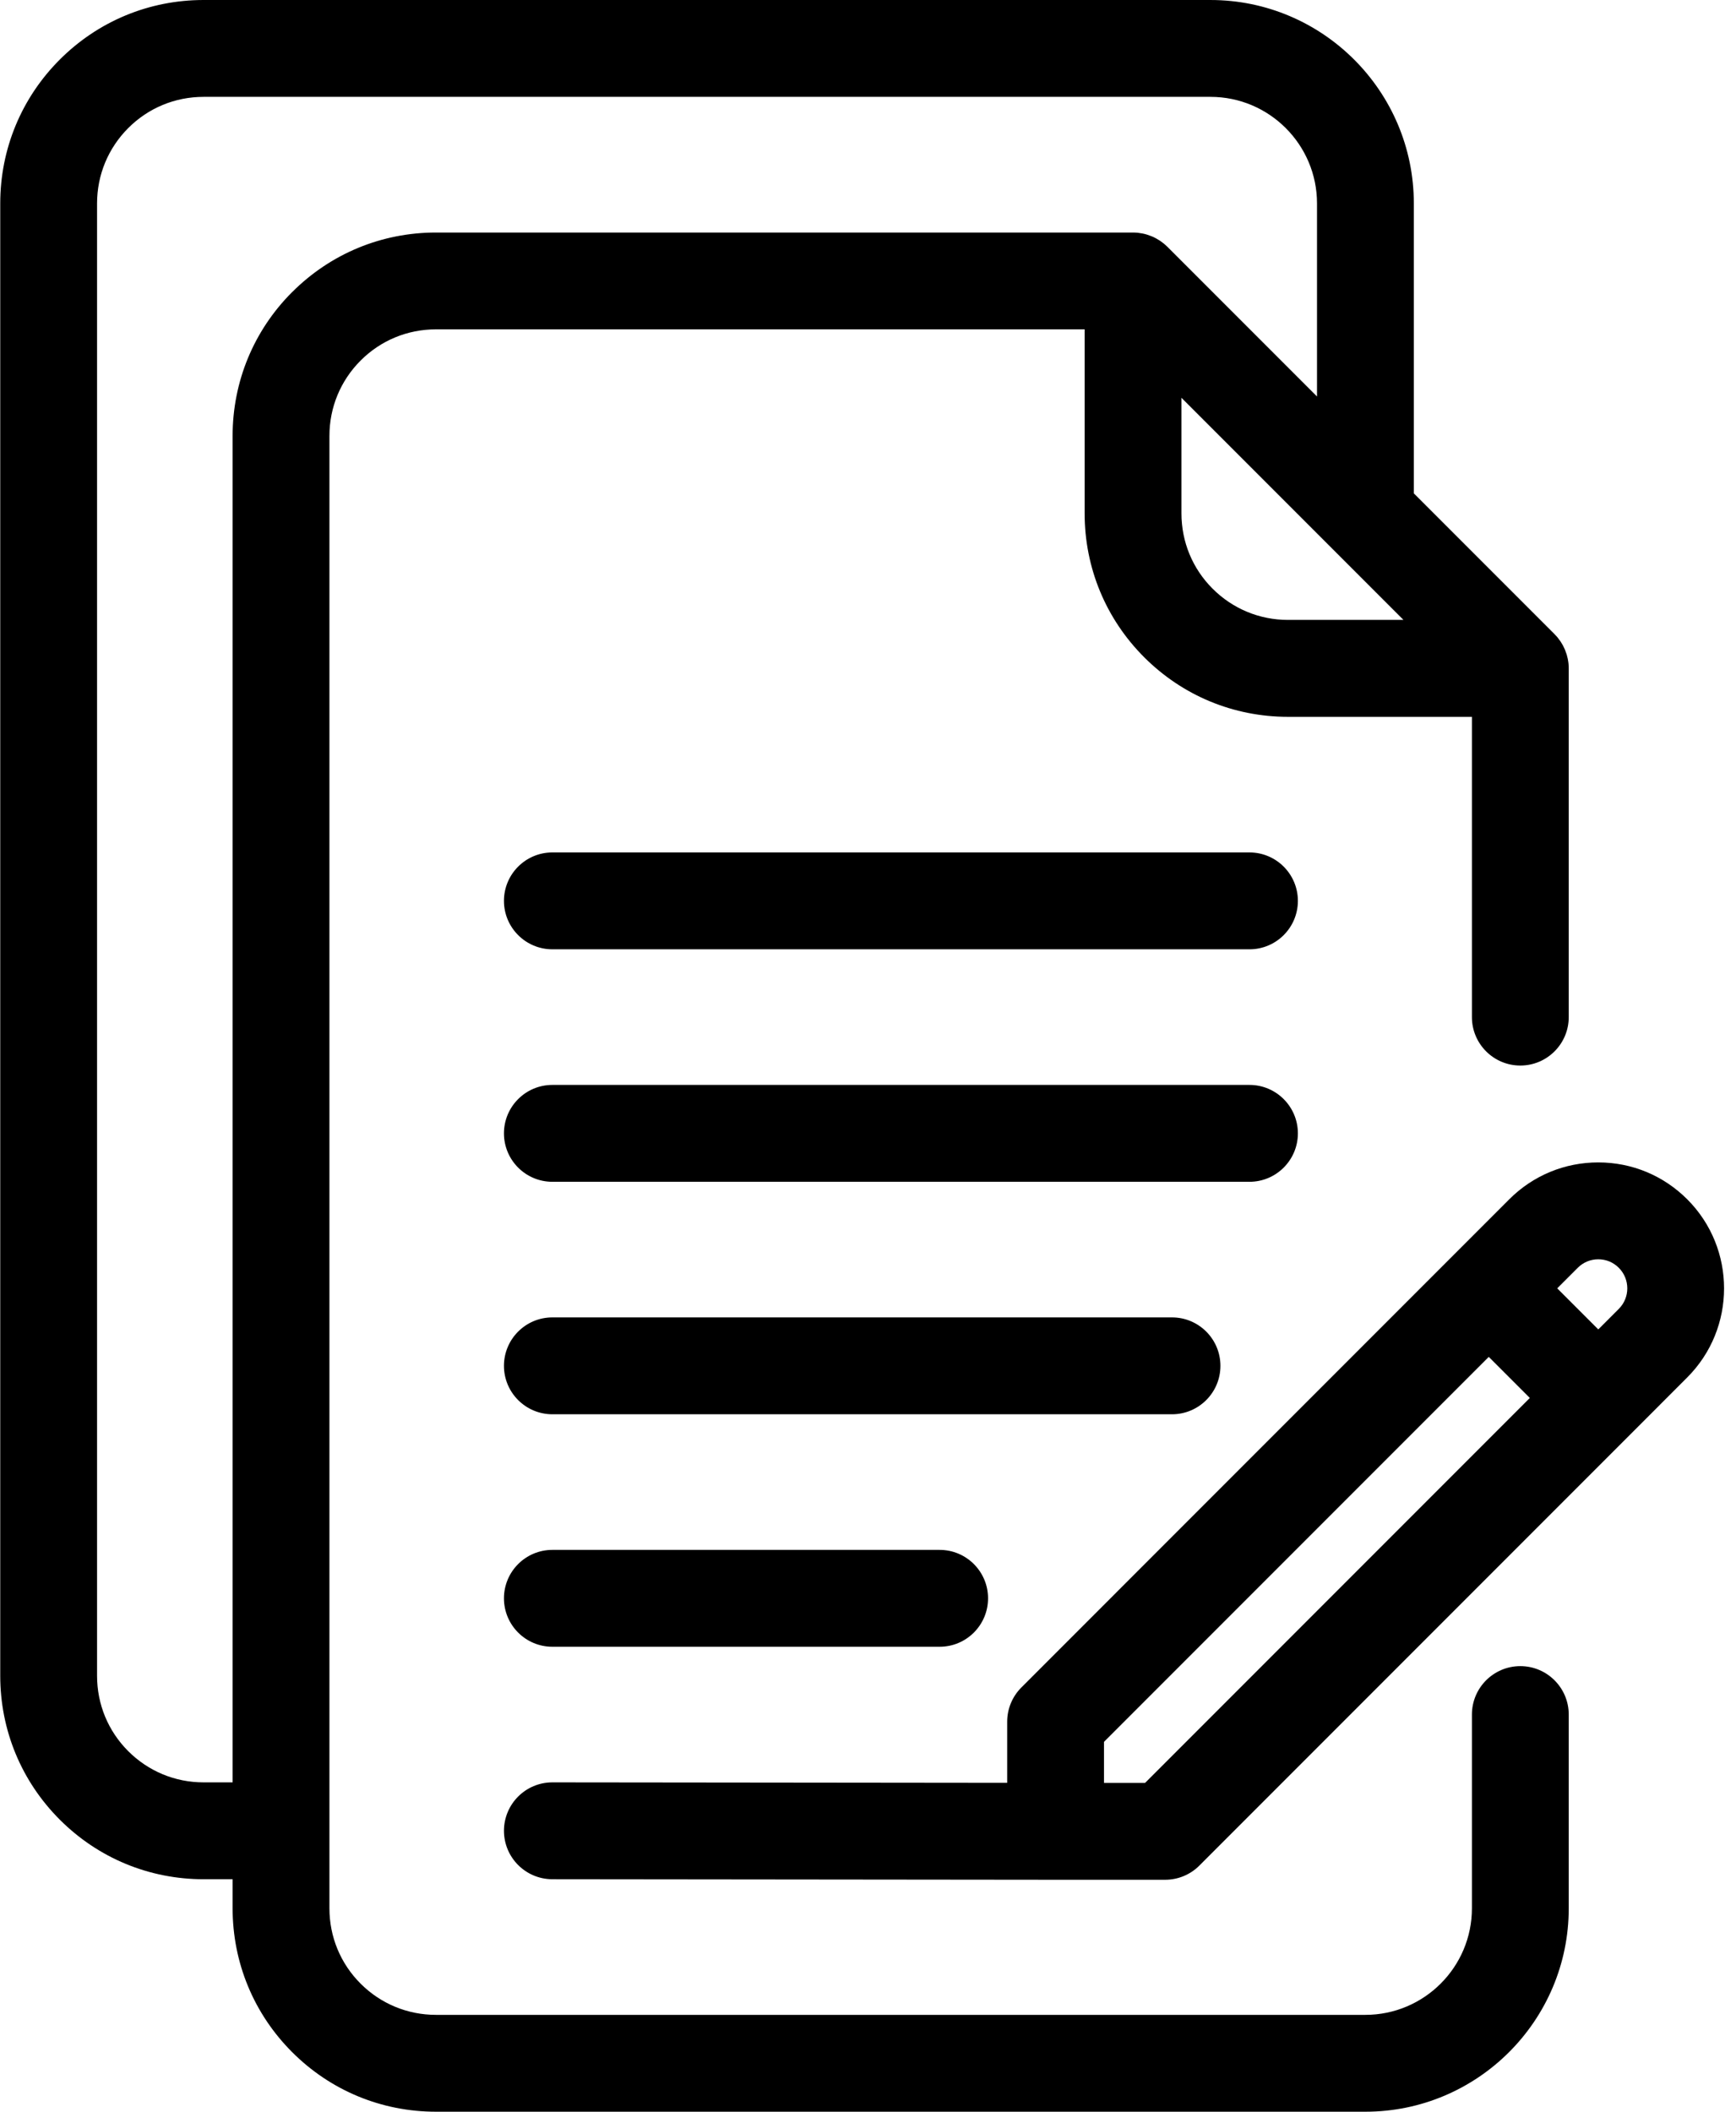
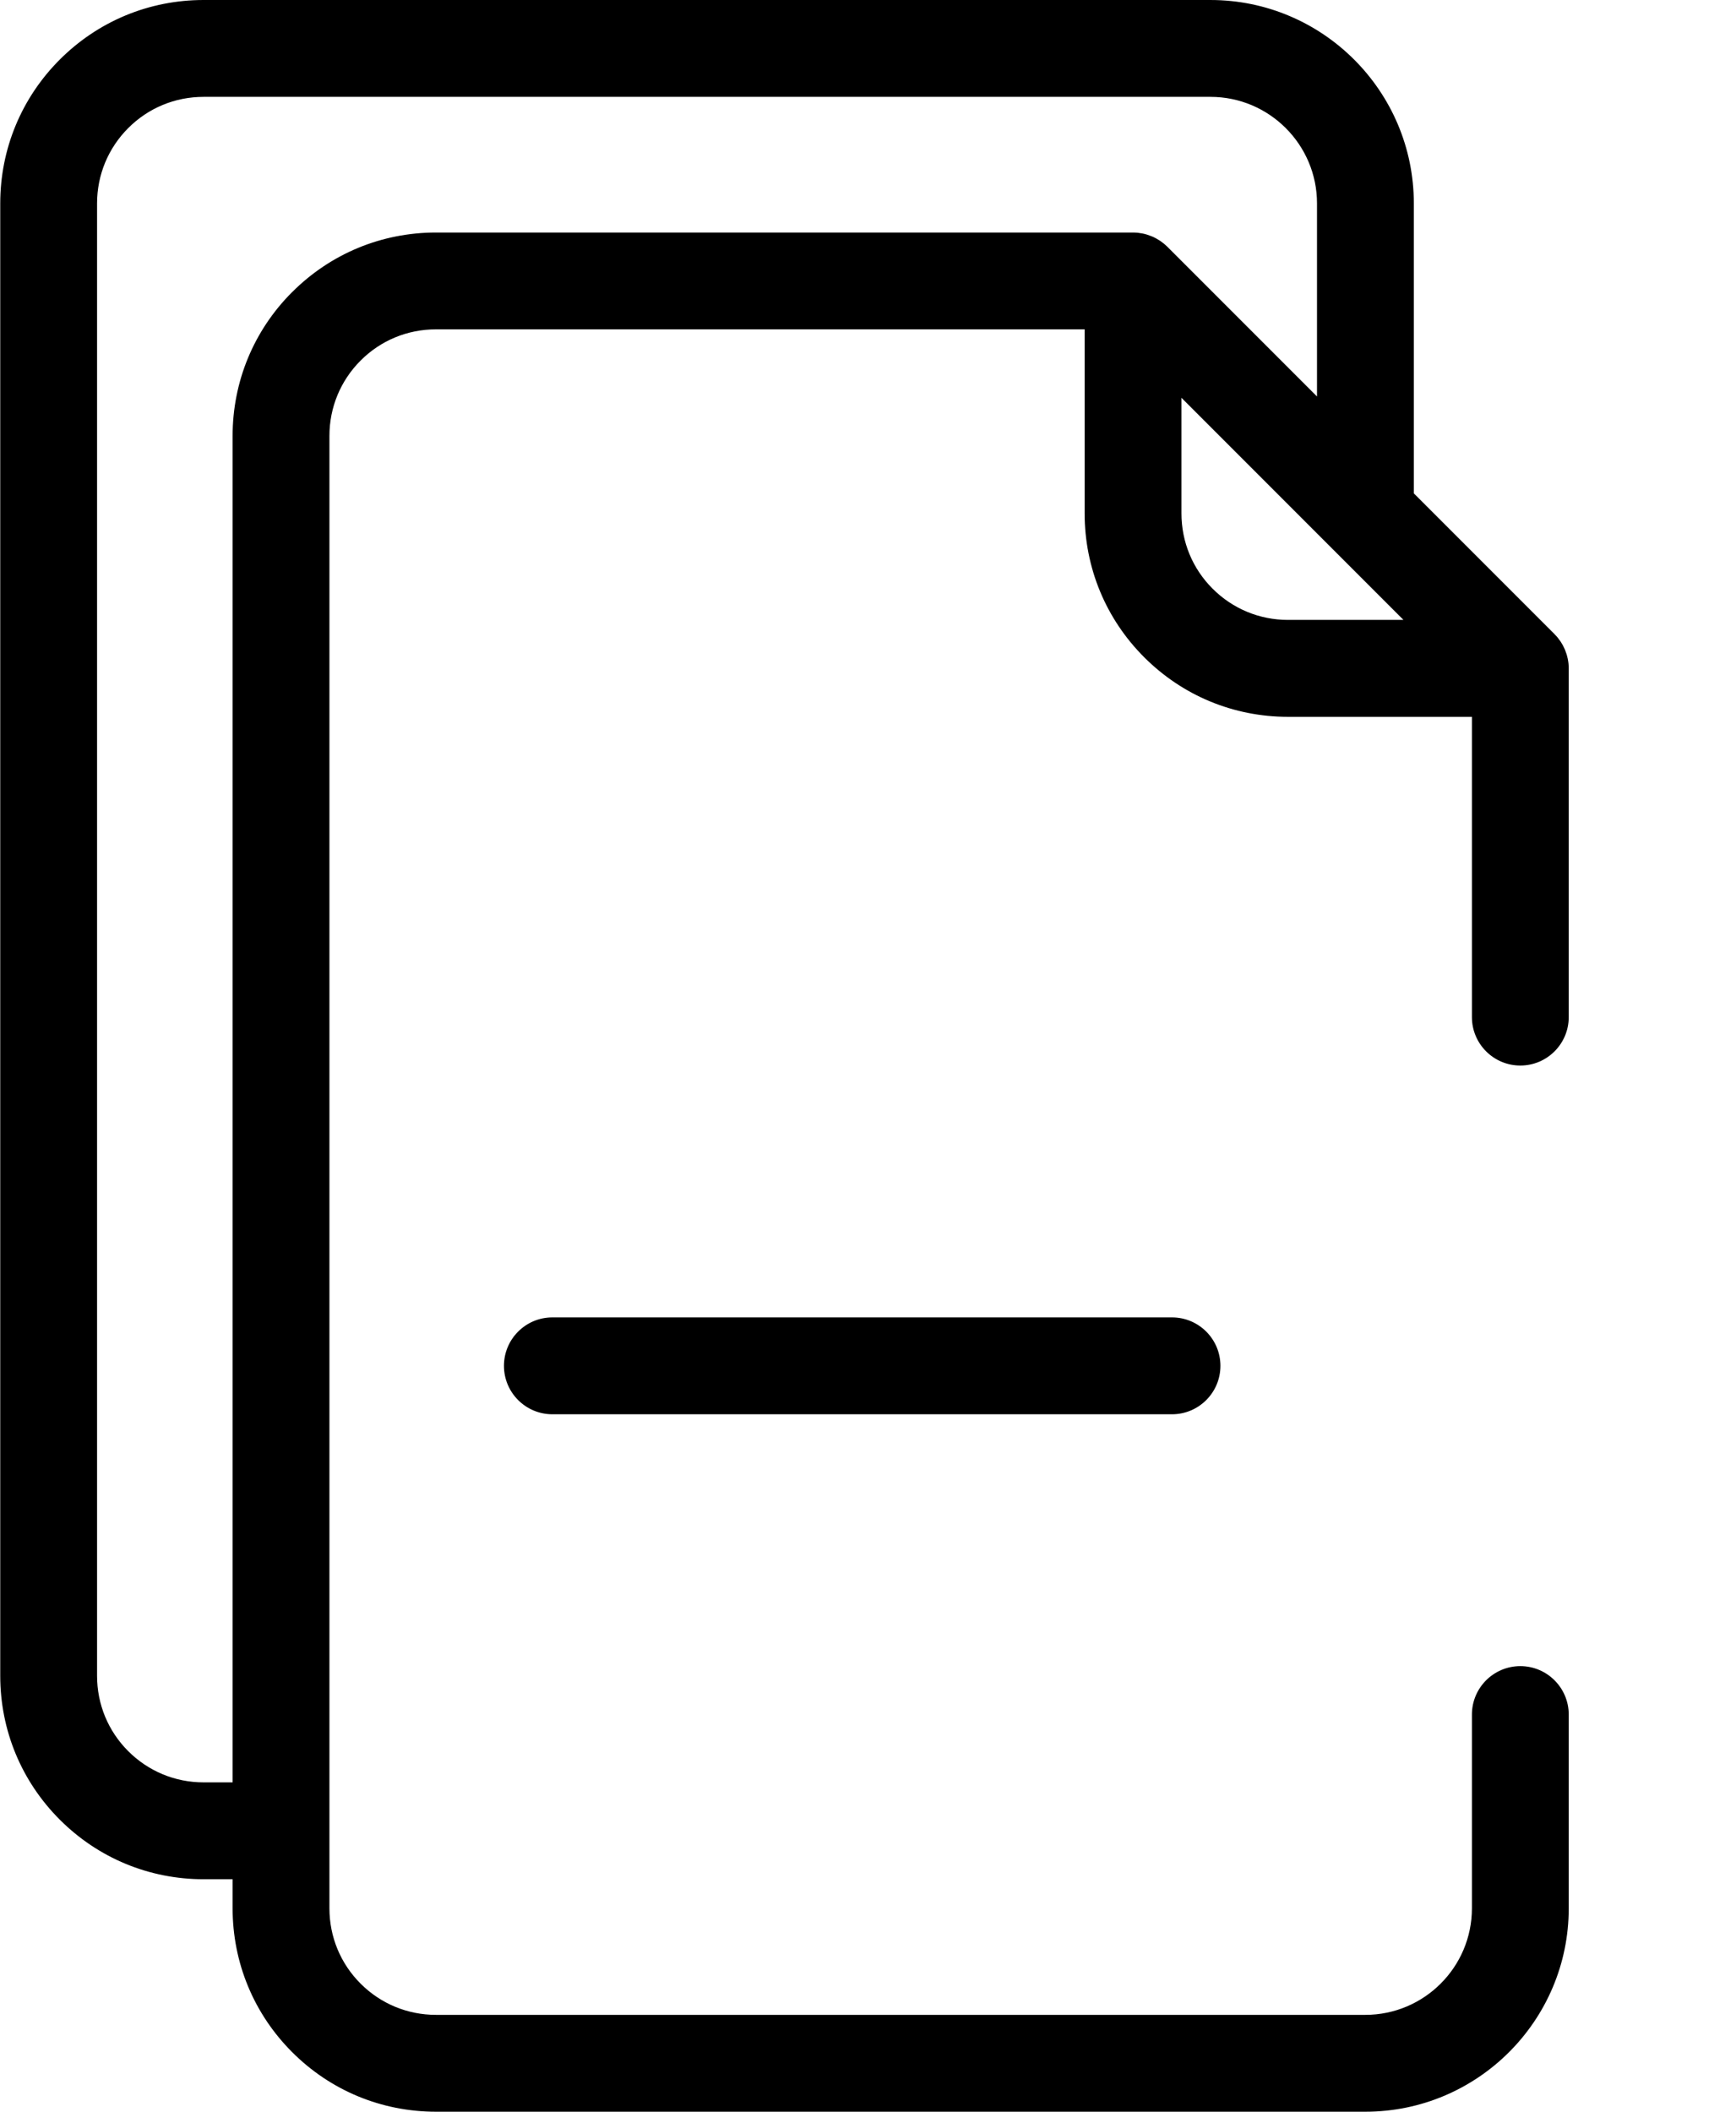
<svg xmlns="http://www.w3.org/2000/svg" height="436.0" preserveAspectRatio="xMidYMid meet" version="1.0" viewBox="77.9 38.0 358.6 436.0" width="358.6" zoomAndPan="magnify">
  <g id="change1_1">
-     <path d="M389.67,285.61l-11.31,11.31h0l-89.48,89.49c-1.88,1.88-2.93,4.42-2.93,7.07v12.62l-93.94-.1h-.01c-5.52,0-9.99,4.47-10,9.99,0,5.52,4.47,10,9.99,10.01l103.95,.11h22.64c2.65,0,5.2-1.05,7.07-2.93l89.48-89.48h0l11.3-11.31c10.14-10.14,10.14-26.63,0-36.77-4.91-4.91-11.44-7.62-18.38-7.62s-13.47,2.7-18.38,7.61Zm18.38,12.39c1.6,0,3.11,.62,4.24,1.76,2.34,2.34,2.34,6.15,0,8.48h0l-4.24,4.24-8.48-8.48,4.24-4.24c1.13-1.13,2.64-1.76,4.24-1.76Zm-93.62,108.11h-8.48v-8.48l79.48-79.48,8.48,8.48-79.48,79.48Z" />
-   </g>
+     </g>
  <g id="change1_2">
    <path d="M119.95,426h6v6c0,11.22,4.37,21.77,12.3,29.7,7.93,7.93,18.48,12.3,29.7,12.3h192c23.16,0,42-18.84,42-42v-40c0-5.52-4.48-10-10-10s-10,4.48-10,10v40c0,12.13-9.87,22-22,22H167.95c-5.88,0-11.4-2.29-15.56-6.44-4.16-4.16-6.44-9.68-6.44-15.56V128c0-5.88,2.29-11.4,6.44-15.56,4.16-4.16,9.68-6.44,15.56-6.44h134v38c0,11.22,4.37,21.77,12.3,29.7,7.93,7.93,18.48,12.3,29.7,12.3h38v62c0,5.52,4.48,10,10,10s10-4.48,10-10v-72c0-.33-.02-.67-.05-1-.02-.24-.07-.48-.11-.72-.01-.08-.02-.17-.04-.25-.06-.29-.13-.57-.21-.84,0-.03-.02-.07-.03-.1-.09-.28-.19-.56-.3-.83-.01-.03-.02-.06-.03-.09-.11-.26-.23-.51-.36-.76-.02-.04-.04-.09-.06-.13-.12-.22-.25-.44-.39-.65-.04-.06-.07-.13-.12-.19-.13-.19-.27-.37-.41-.56-.06-.08-.11-.16-.17-.23-.16-.2-.34-.39-.52-.57-.05-.05-.09-.1-.13-.15l-29.07-29.07v-59.86c0-23.16-18.84-42-42-42H119.95c-11.22,0-21.77,4.37-29.7,12.3-7.93,7.93-12.3,18.48-12.3,29.7V384c0,11.22,4.37,21.77,12.3,29.7,7.93,7.93,18.48,12.3,29.7,12.3Zm18.3-327.7c-7.93,7.93-12.3,18.48-12.3,29.7V406h-6c-5.88,0-11.4-2.29-15.56-6.44-4.16-4.16-6.44-9.68-6.44-15.56V80c0-5.88,2.29-11.4,6.44-15.56,4.16-4.16,9.68-6.44,15.56-6.44h208c12.13,0,22,9.87,22,22v39.86l-30.93-30.93s-.1-.09-.16-.14c-.18-.18-.37-.35-.57-.51-.08-.06-.16-.12-.24-.18-.18-.14-.36-.28-.54-.4-.07-.04-.14-.08-.2-.12-.21-.13-.42-.26-.64-.38-.05-.02-.09-.04-.14-.07-.24-.13-.49-.25-.75-.35-.03-.01-.06-.02-.09-.03-.27-.11-.55-.21-.83-.3-.03-.01-.07-.02-.1-.03-.28-.08-.56-.16-.85-.21-.08-.02-.17-.02-.25-.04-.24-.04-.48-.08-.72-.11-.33-.03-.66-.05-1-.05H167.95c-11.22,0-21.77,4.37-29.7,12.3Zm190.14,61.25c-4.16-4.15-6.44-9.68-6.44-15.56v-23.86l45.86,45.86h-23.86c-5.88,0-11.4-2.29-15.56-6.44Z" />
  </g>
  <g id="change1_3">
-     <path d="M192,378h80c5.52,0,10-4.48,10-10s-4.48-10-10-10h-80c-5.52,0-10,4.48-10,10s4.48,10,10,10Z" />
-   </g>
+     </g>
  <g id="change1_4">
    <path d="M192,330h128c5.52,0,10-4.48,10-10s-4.48-10-10-10H192c-5.52,0-10,4.48-10,10s4.48,10,10,10Z" />
  </g>
  <g id="change1_5">
-     <path d="M192,282h144c5.52,0,10-4.48,10-10s-4.48-10-10-10H192c-5.52,0-10,4.48-10,10s4.48,10,10,10Z" />
-   </g>
+     </g>
  <g id="change1_6">
-     <path d="M192,234h144c5.52,0,10-4.48,10-10s-4.48-10-10-10H192c-5.52,0-10,4.48-10,10s4.48,10,10,10Z" />
-   </g>
+     </g>
</svg>